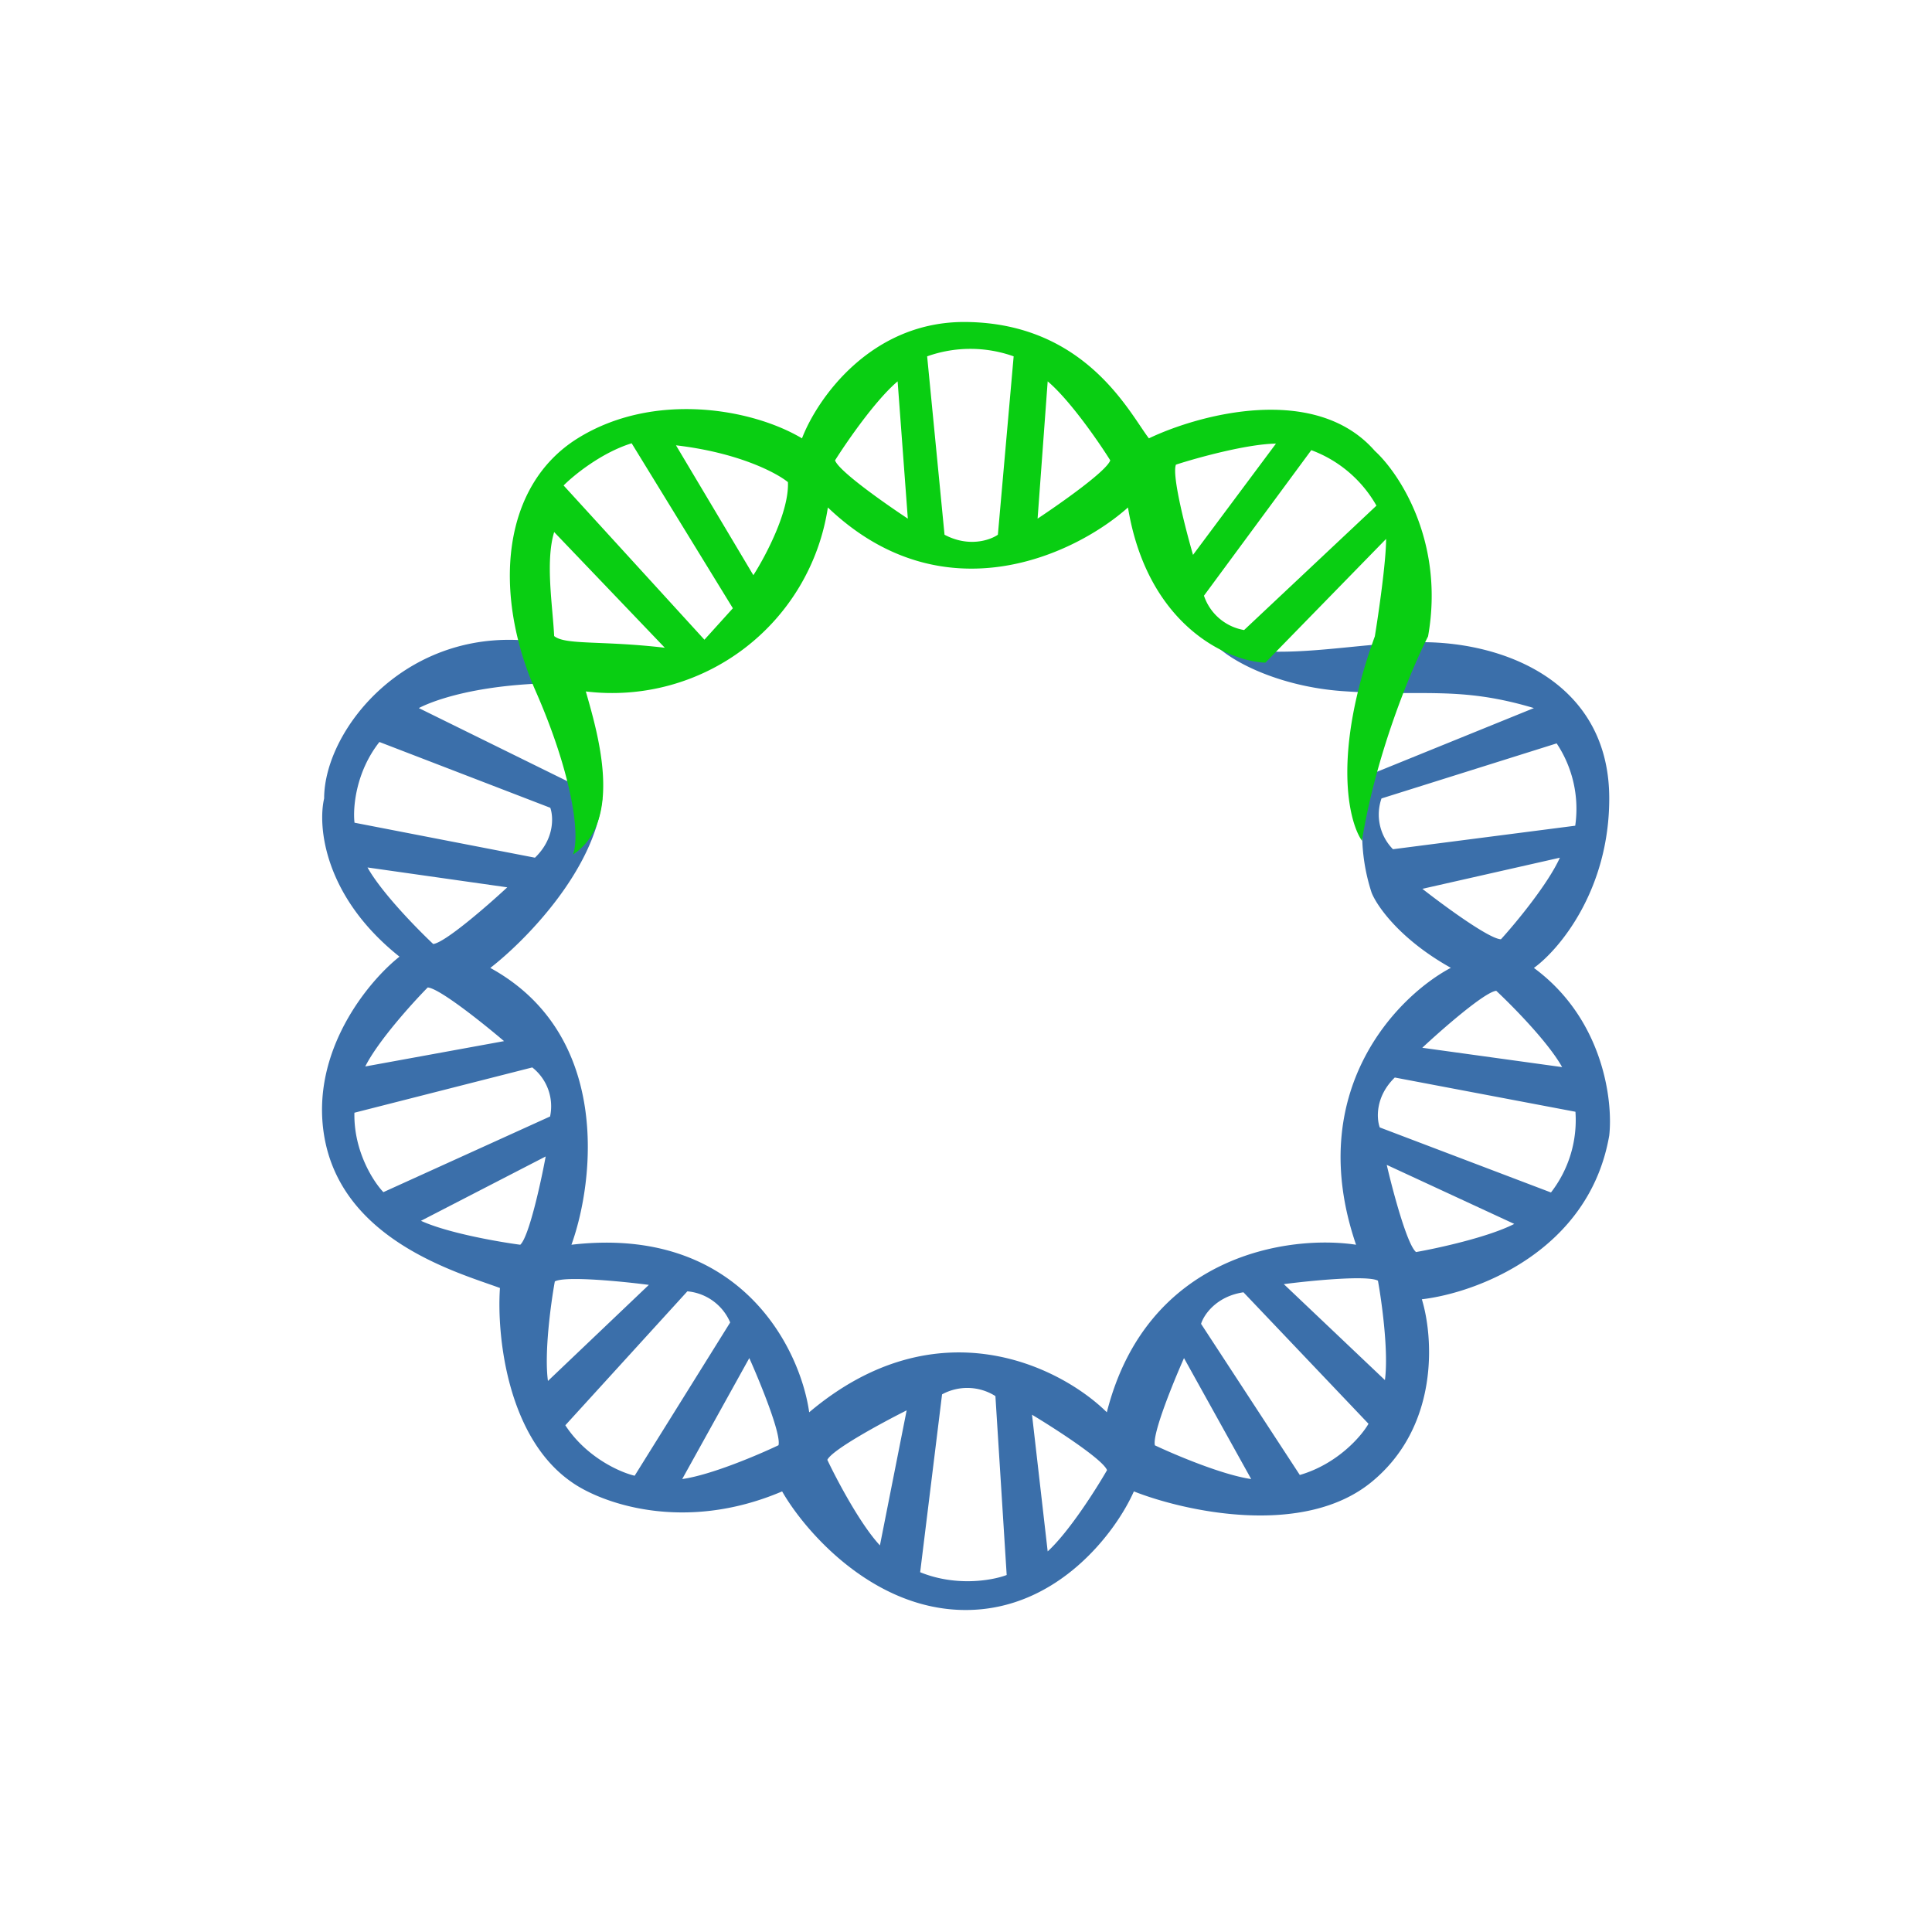
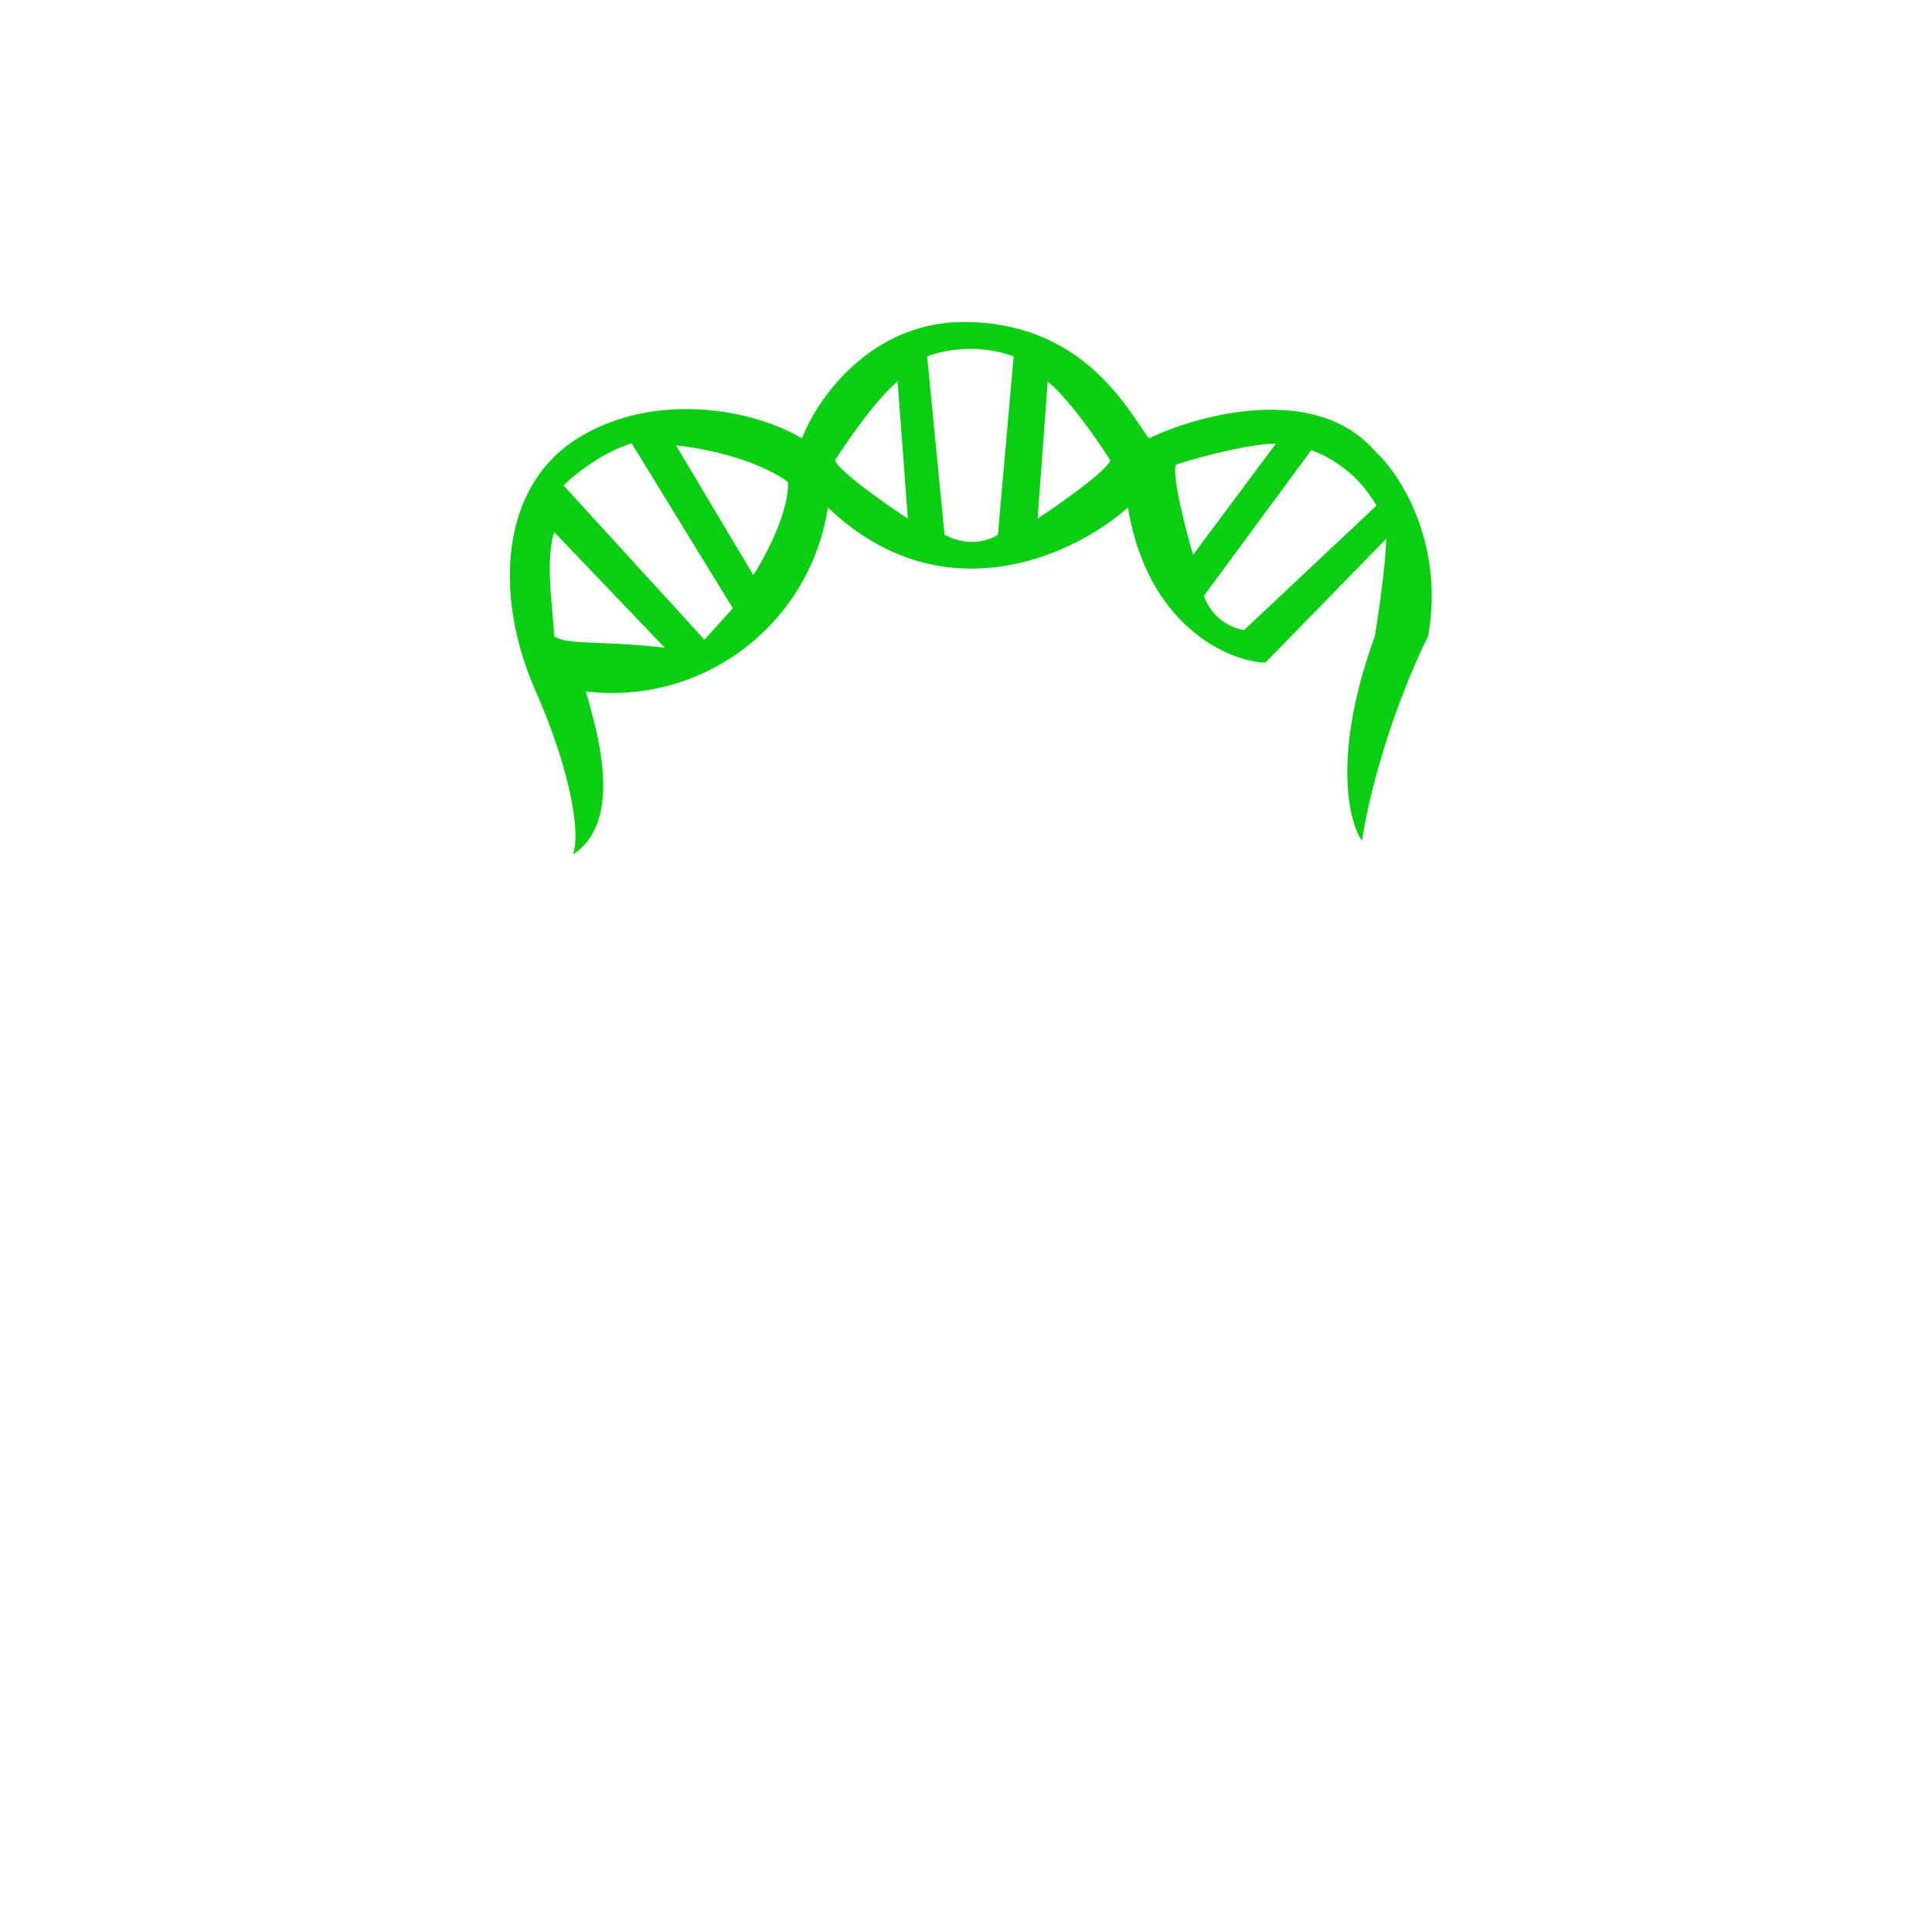
<svg xmlns="http://www.w3.org/2000/svg" width="18" height="18">
-   <path fill="#fff" d="M0 0h18v18H0z" />
-   <path fill="#3B6FAA" d="M5.036 5.983c1.225.182 1.939-.076 2.143-.228-.447.391-.95.66-1.214.647-1.21-.126-1.859.09-2.063.195l1.71.842c-.072.674-.726 1.333-1.044 1.579 1.124.617.973 1.976.756 2.579 1.57-.183 2.131.965 2.215 1.561 1.196-1.01 2.347-.421 2.773 0 .374-1.474 1.704-1.655 2.322-1.561-.49-1.432.385-2.316.883-2.58-.476-.266-.69-.578-.738-.7a1.78 1.78 0 0 1 0-1.106l1.512-.614c-.702-.21-1.044-.105-1.783-.158-.59-.042-1.057-.28-1.207-.456.572.2 1.312 0 1.946 0 .792 0 1.746.386 1.746 1.456 0 .856-.468 1.41-.702 1.579.648.477.738 1.24.702 1.561-.187 1.08-1.242 1.468-1.746 1.526.108.351.165 1.183-.468 1.702-.634.52-1.741.275-2.215.088-.162.368-.702 1.105-1.567 1.105-.864 0-1.5-.737-1.71-1.105-.922.393-1.693.105-1.963-.088-.605-.42-.696-1.38-.666-1.807-.378-.14-1.476-.438-1.638-1.42-.13-.787.414-1.44.702-1.667-.706-.562-.762-1.217-.702-1.474 0-.65.792-1.638 2.016-1.456" />
  <path fill="#09CE12" d="M4.992 6.442c.324.738.42 1.325.346 1.52.48-.316.225-1.149.12-1.52a2.033 2.033 0 0 0 2.255-1.714c1.082 1.032 2.315.43 2.796 0 .18 1.09.92 1.432 1.28 1.446l1.125-1.153c0 .211-.07.694-.105.908-.397 1.09-.246 1.724-.12 1.904.132-.82.466-1.61.616-1.904.156-.878-.266-1.518-.496-1.728-.553-.633-1.634-.342-2.105-.117-.18-.234-.586-1.07-1.699-1.084-.89-.012-1.393.718-1.533 1.084-.466-.278-1.383-.44-2.09 0s-.796 1.435-.39 2.358" />
  <path fill="#fff" d="m9.667 4.832.094-1.279c.206.174.475.563.583.736-.034.1-.466.403-.677.543m3.585 3.449 1.281-.29c-.11.244-.411.609-.549.76-.108-.002-.533-.314-.732-.47m-.332 2.572 1.188.55c-.24.123-.71.226-.915.262-.083-.067-.217-.57-.273-.812m-1.889 1.8.626 1.127c-.27-.039-.71-.226-.897-.314-.027-.103.17-.585.271-.813m-2.584.487-.249 1.258c-.183-.196-.403-.613-.49-.797.047-.096.512-.347.739-.461m-2.401-1.17-.941.896c-.036-.263.028-.728.064-.927.094-.053.624-.001.877.032zM4.696 9.7l-1.293.236c.12-.238.438-.59.582-.736.108.007.52.337.711.5m6.419-4.53.773-1.037c-.272.004-.735.132-.932.196-.04.098.09.602.159.84zm-2.657-.338-.095-1.279c-.206.174-.474.563-.583.736.034.1.466.403.678.543m4.794 4.93 1.302.18c-.13-.233-.464-.571-.614-.711-.108.012-.504.358-.688.53zm-1.291 2.202.942.894c.035-.263-.029-.727-.065-.926-.094-.053-.624-.001-.877.032M9.615 13.18l.146 1.274c.199-.182.451-.58.553-.757-.039-.1-.482-.386-.7-.517zm-2.634-.527-.625 1.127c.27-.038.71-.226.897-.315.027-.102-.17-.584-.272-.812m-1.896-1.879-1.163.6c.246.113.72.196.925.223.08-.071.192-.578.237-.823zm-.359-2.507-1.302-.185c.13.233.462.572.612.713.108-.011.505-.356.69-.528M9.444 3.32a1.2 1.2 0 0 0-.806 0L8.8 4.982c.226.12.425.05.497 0zm3.38 1.391a1.16 1.16 0 0 0-.607-.517l-1 1.356a.48.48 0 0 0 .374.32zm1.852 2.982a1.1 1.1 0 0 0-.173-.767l-1.632.513a.46.46 0 0 0 .107.473zm-.226 3.417a1.1 1.1 0 0 0 .228-.752l-1.683-.319c-.183.178-.17.384-.14.465zm-2.34 2.632c.35-.102.573-.36.64-.477l-1.165-1.225c-.255.038-.37.212-.395.294zm-3.537.906c.339.138.678.075.806.026l-.105-1.667a.49.49 0 0 0-.497-.016zm-3.306-1.369c.197.301.512.439.646.47l.89-1.428a.48.48 0 0 0-.399-.29zm-1.965-2.912c-.008.357.176.642.27.74l1.553-.705a.46.46 0 0 0-.166-.457zm.233-3.454c-.224.284-.248.62-.232.752l1.681.326c.184-.177.172-.383.143-.465zm2.35-2.783c-.281.087-.54.298-.634.393L6.563 5.96l.265-.293zm1.134 1.229-.721-1.21c.584.068.938.257 1.043.343.012.275-.21.692-.322.867m-1.856-.402 1.031 1.078c-.584-.069-.927-.023-1.031-.109-.013-.275-.084-.693 0-.969" />
</svg>